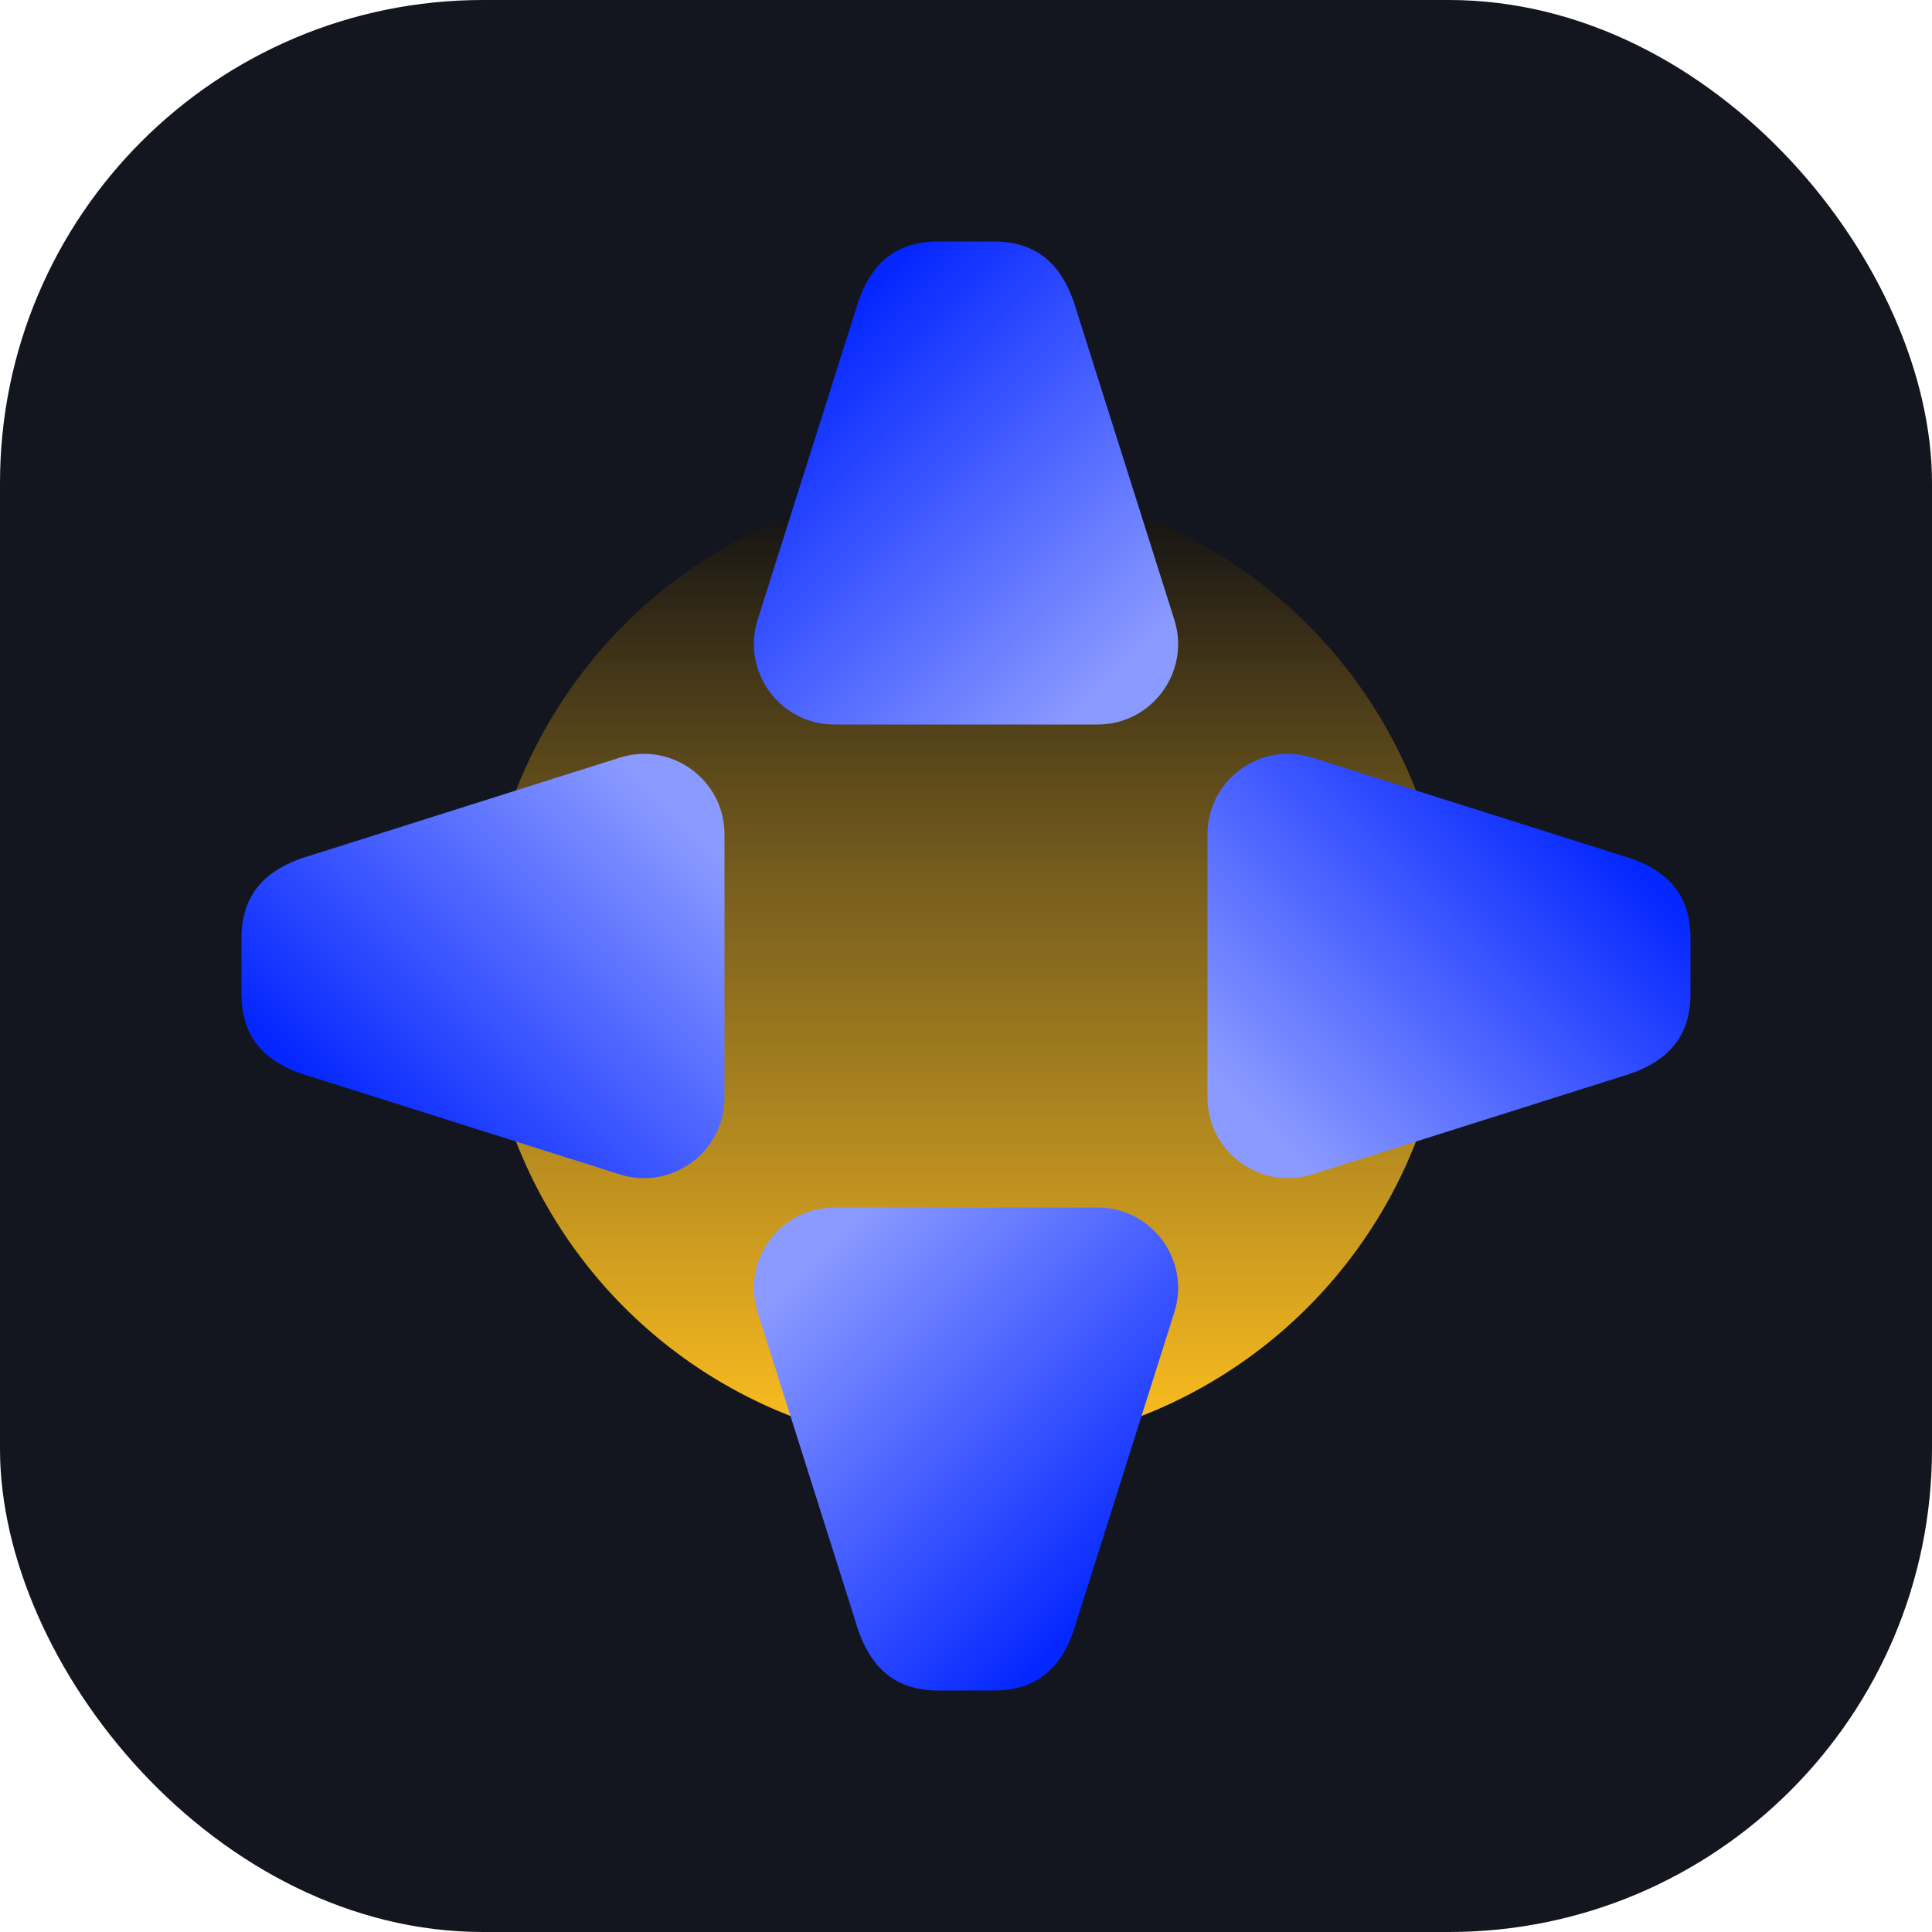
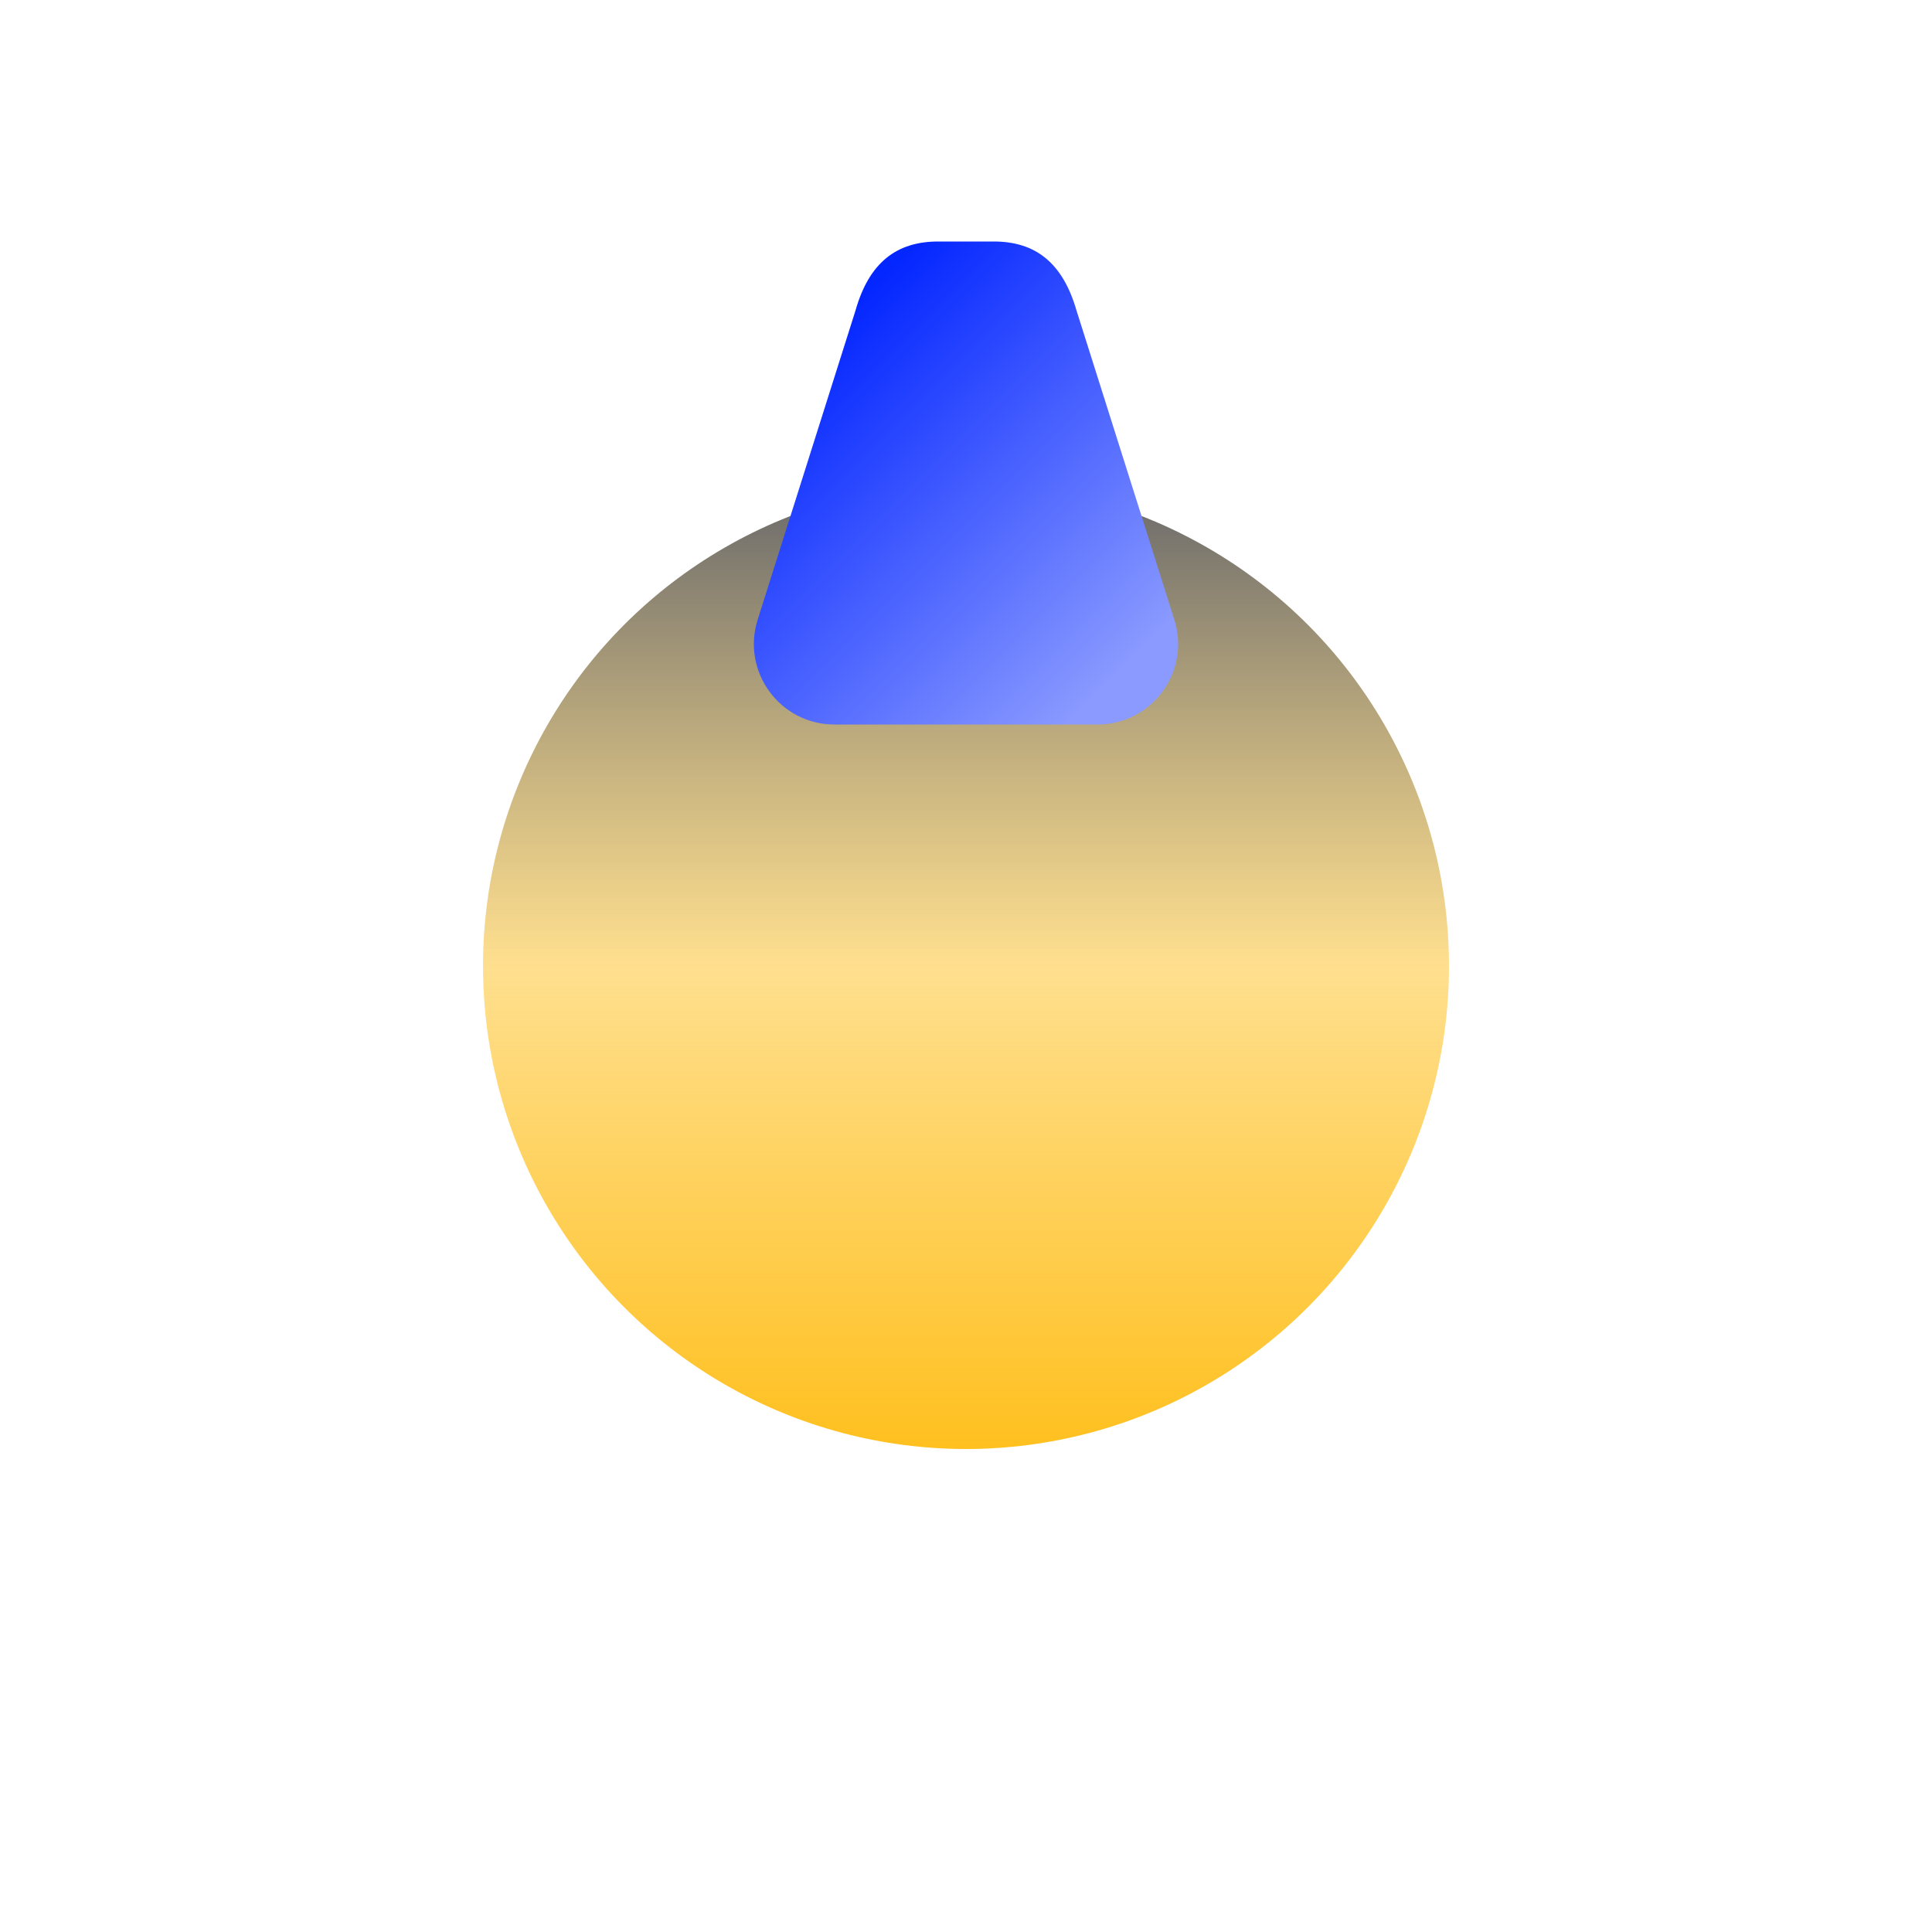
<svg xmlns="http://www.w3.org/2000/svg" width="24" height="24" viewBox="0 0 24 24" fill="none">
-   <rect width="24" height="24" rx="6" fill="#14161F" />
  <circle cx="12" cy="12" r="6" fill="url(#paint0_linear_18594_801082)" />
  <path d="M13.635 9C14.311 9 14.792 8.343 14.588 7.698L13.373 3.858C13.2 3.258 12.857 3 12.345 3L11.655 3C11.14 3 10.797 3.258 10.627 3.858L9.412 7.698C9.208 8.343 9.689 9 10.365 9L13.635 9Z" fill="url(#paint1_linear_18594_801082)" style="mix-blend-mode:hard-light" />
-   <path d="M10.365 15C9.689 15 9.208 15.657 9.412 16.302L10.627 20.142C10.8 20.742 11.143 21 11.655 21H12.345C12.86 21 13.203 20.742 13.373 20.142L14.588 16.302C14.792 15.657 14.311 15 13.635 15H10.365Z" fill="url(#paint2_linear_18594_801082)" style="mix-blend-mode:hard-light" />
-   <path d="M15 13.635C15 14.311 15.657 14.792 16.302 14.588L20.142 13.373C20.742 13.2 21 12.857 21 12.345L21 11.655C21 11.14 20.742 10.797 20.142 10.627L16.302 9.412C15.657 9.208 15 9.689 15 10.365L15 13.635Z" fill="url(#paint3_linear_18594_801082)" style="mix-blend-mode:hard-light" />
-   <path d="M9 10.365C9 9.689 8.343 9.208 7.698 9.412L3.858 10.627C3.258 10.8 3 11.143 3 11.655L3 12.345C3 12.86 3.258 13.203 3.858 13.373L7.698 14.588C8.343 14.792 9 14.311 9 13.635L9 10.365Z" fill="url(#paint4_linear_18594_801082)" style="mix-blend-mode:hard-light" />
  <defs>
    <linearGradient id="paint0_linear_18594_801082" x1="12" y1="6" x2="12" y2="18" gradientUnits="userSpaceOnUse">
      <stop stop-color="#05060B" stop-opacity="0.61" />
      <stop offset="0.5" stop-color="#FFC01F" stop-opacity="0.5" />
      <stop offset="1" stop-color="#FFC01F" />
    </linearGradient>
    <linearGradient id="paint1_linear_18594_801082" x1="10.615" y1="3.808" x2="14.539" y2="7.731" gradientUnits="userSpaceOnUse">
      <stop stop-color="#0527FF" />
      <stop offset="1" stop-color="#8A9AFF" />
    </linearGradient>
    <linearGradient id="paint2_linear_18594_801082" x1="13.385" y1="20.192" x2="9.462" y2="16.269" gradientUnits="userSpaceOnUse">
      <stop stop-color="#0527FF" />
      <stop offset="1" stop-color="#8A9AFF" />
    </linearGradient>
    <linearGradient id="paint3_linear_18594_801082" x1="20.192" y1="10.615" x2="16.269" y2="14.539" gradientUnits="userSpaceOnUse">
      <stop stop-color="#0527FF" />
      <stop offset="1" stop-color="#8A9AFF" />
    </linearGradient>
    <linearGradient id="paint4_linear_18594_801082" x1="3.808" y1="13.385" x2="7.731" y2="9.462" gradientUnits="userSpaceOnUse">
      <stop stop-color="#0527FF" />
      <stop offset="1" stop-color="#8A9AFF" />
    </linearGradient>
  </defs>
</svg>